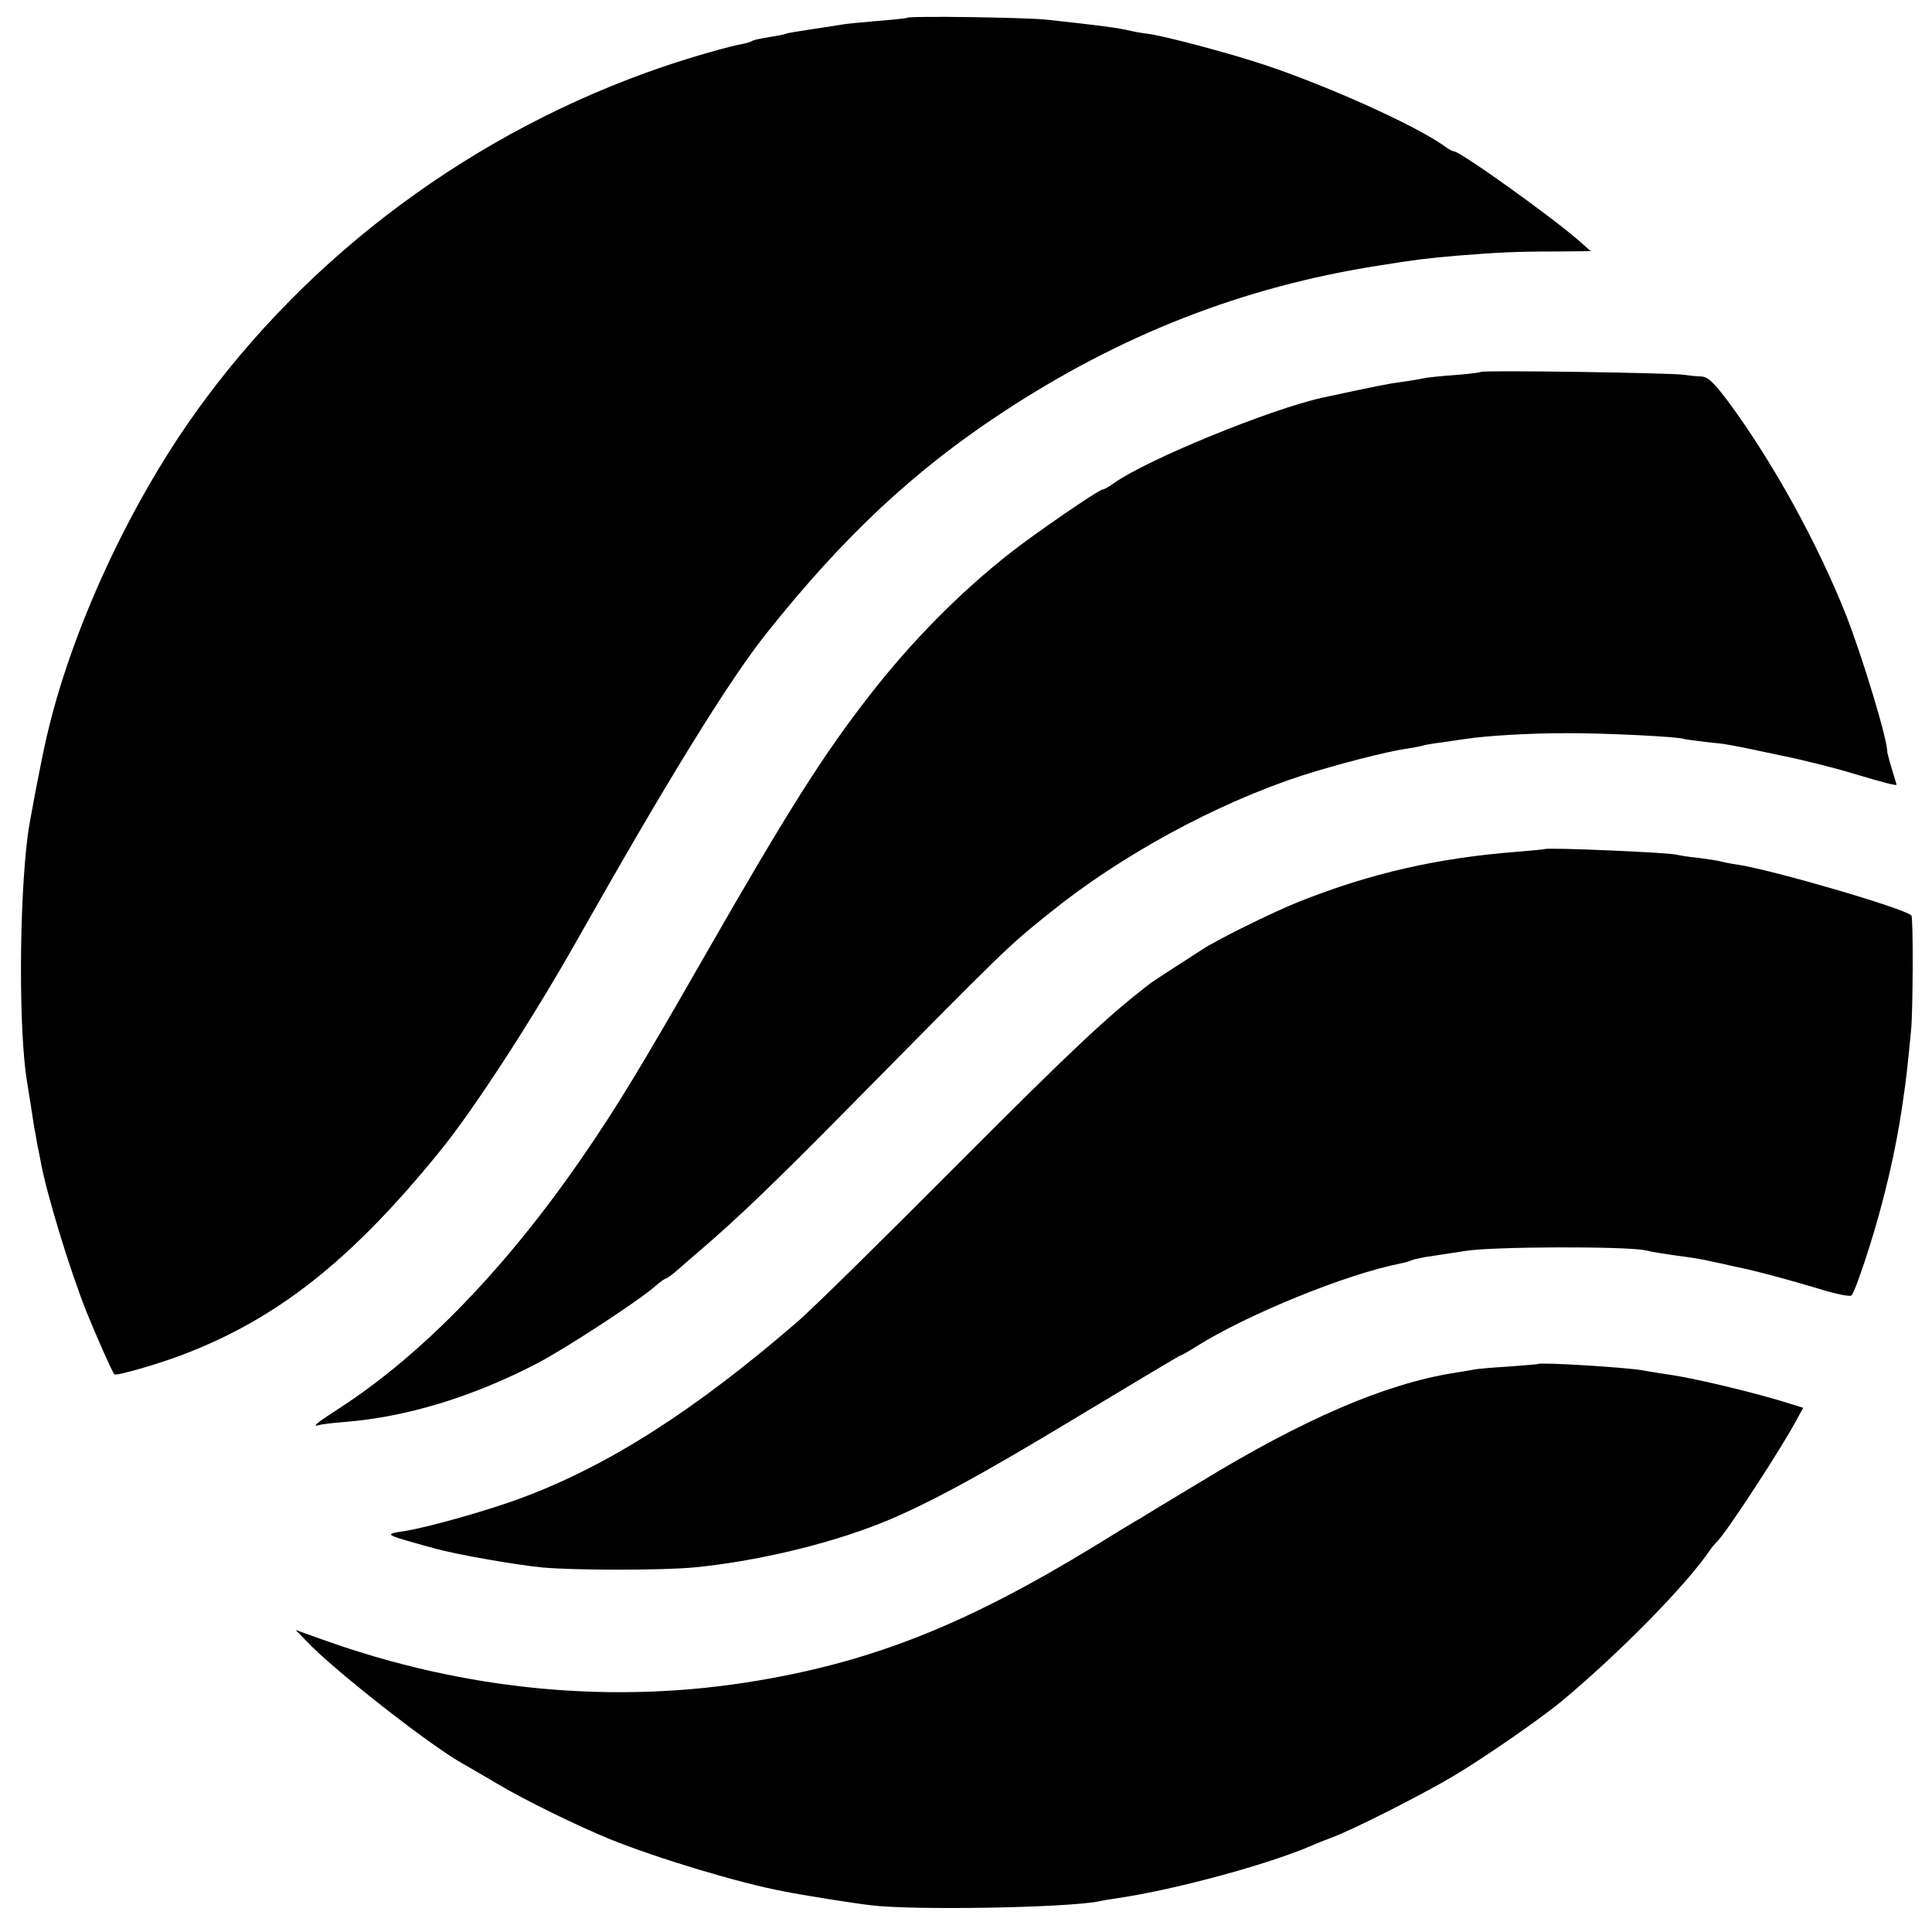
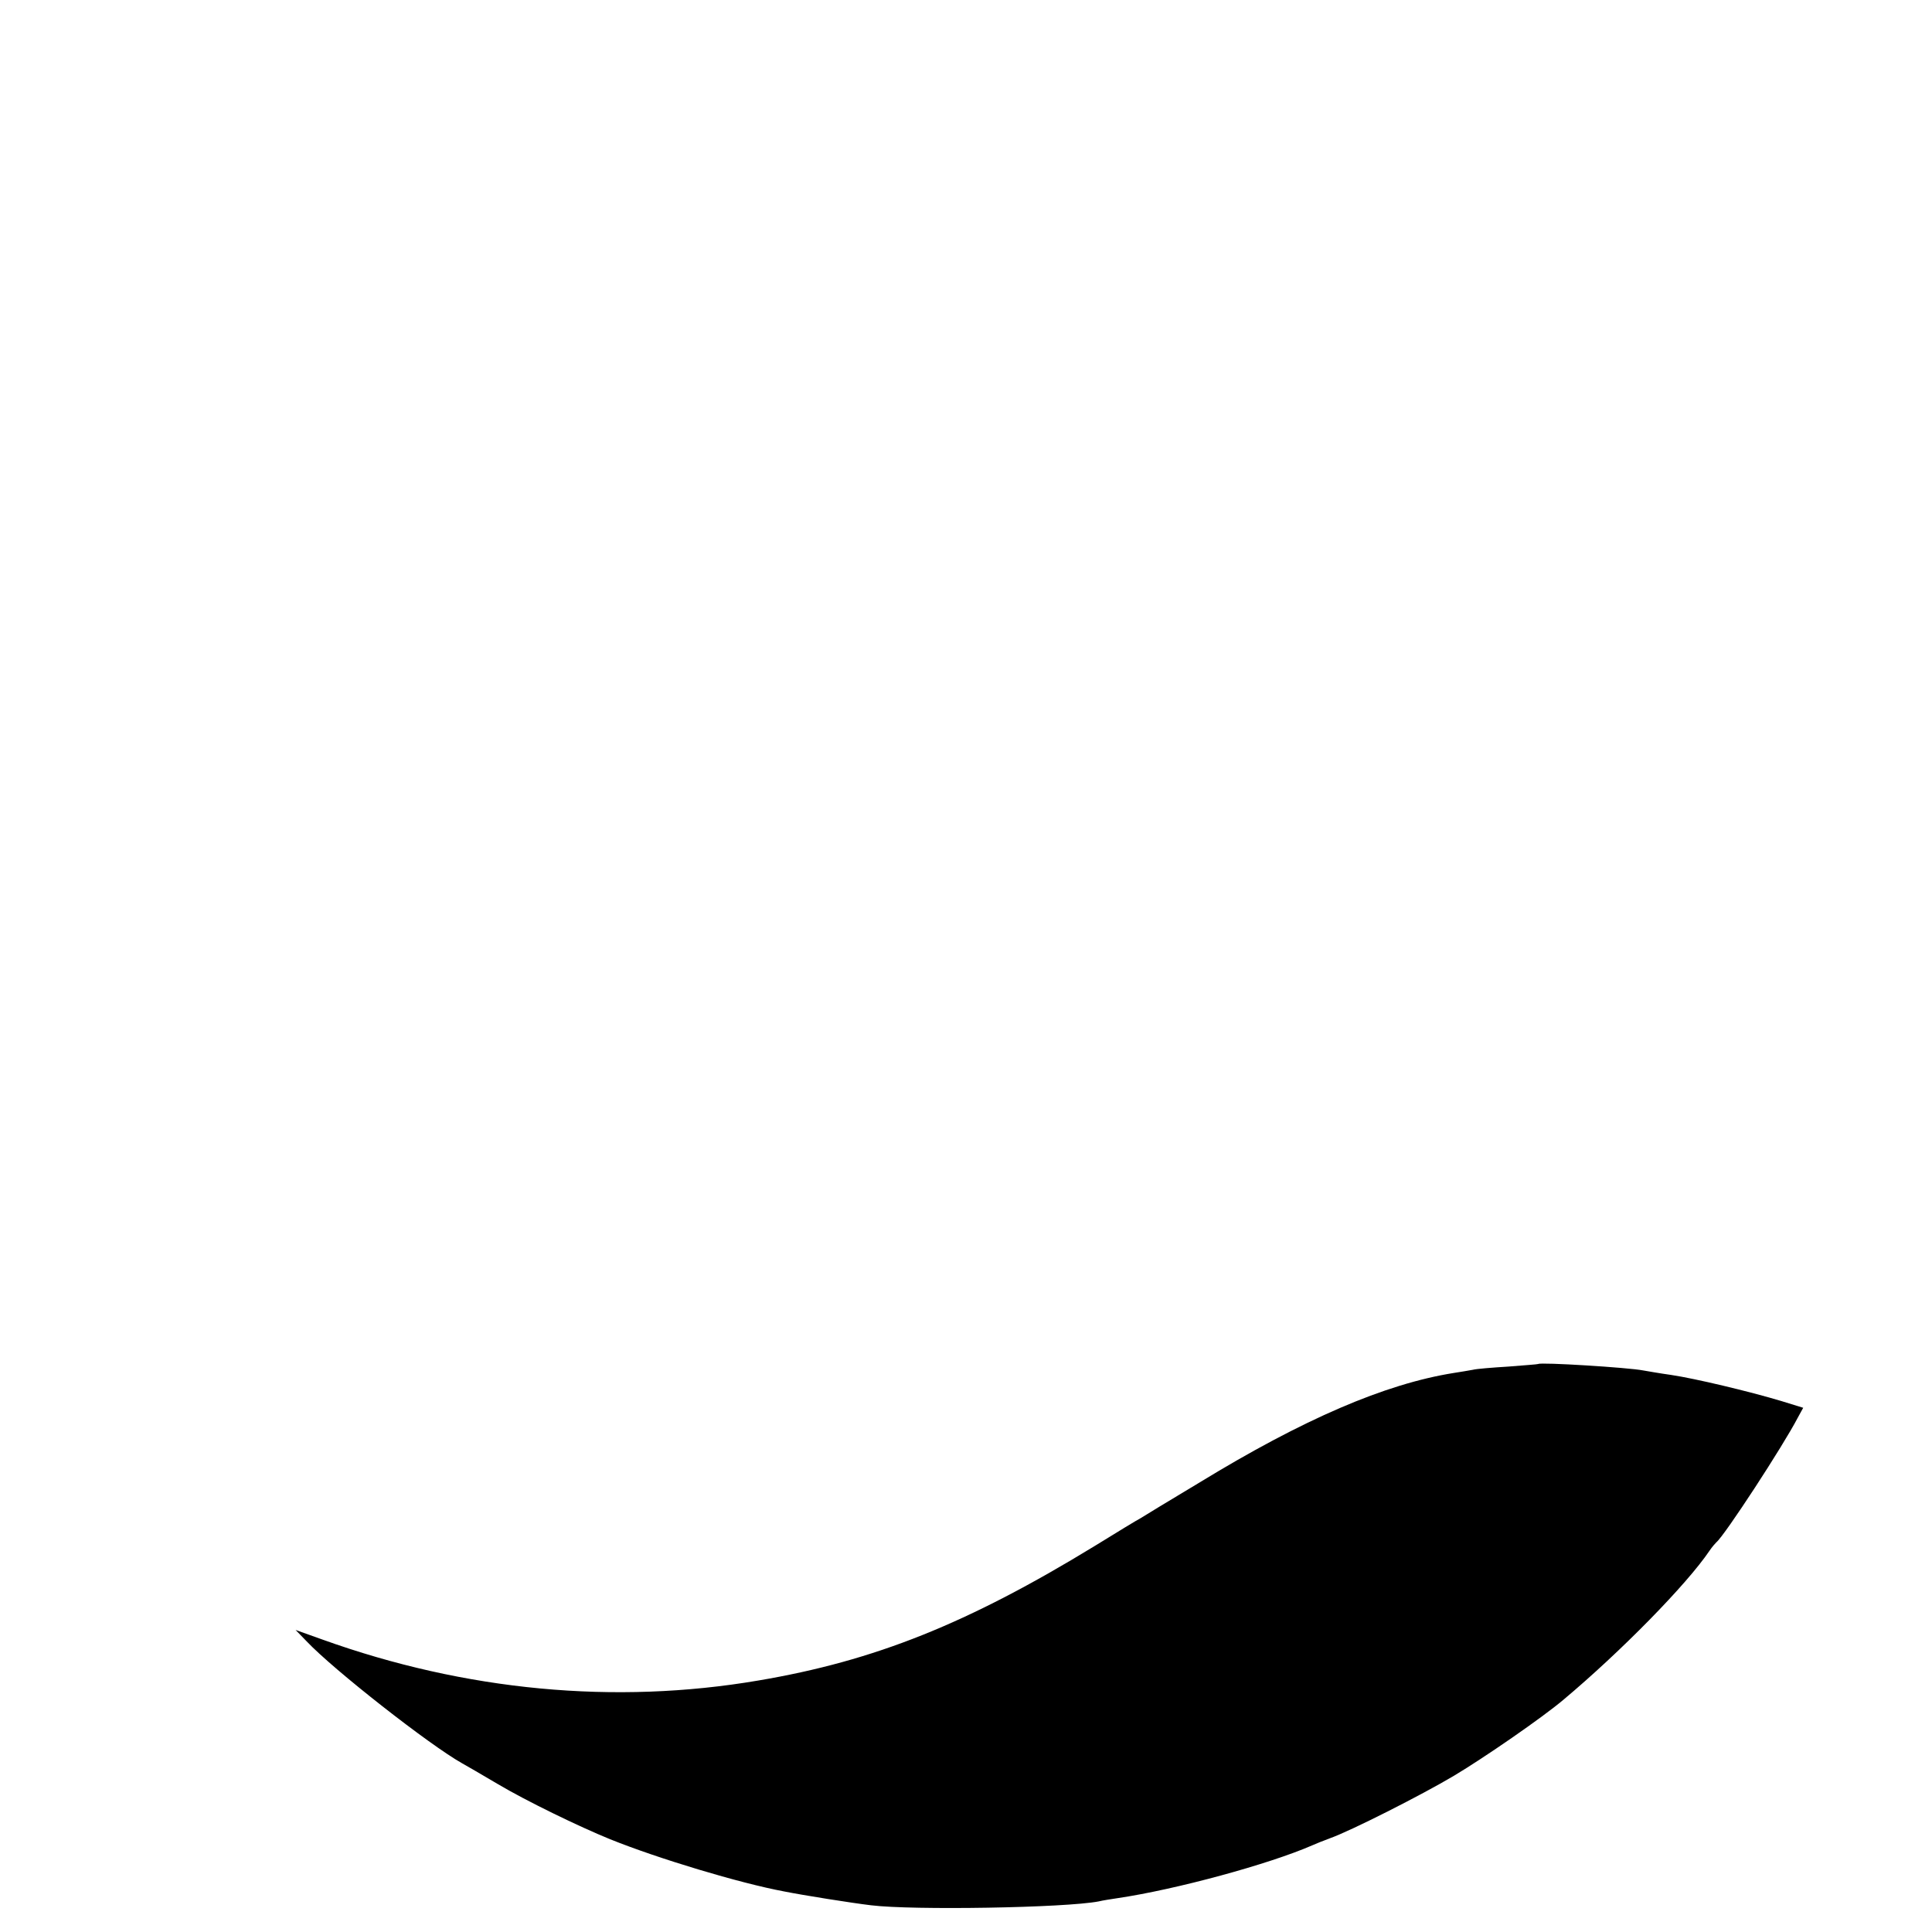
<svg xmlns="http://www.w3.org/2000/svg" version="1.0" width="600pt" height="600pt" viewBox="0 0 600 600" preserveAspectRatio="xMidYMid meet">
  <g transform="translate(0,600) scale(0.1,-0.1)" fill="#000000" stroke="none">
-     <path d="M2818 5945 c-2 -2 -43 -6 -92 -10 -49 -4 -98 -9 -110 -11 -11 -2 -55 -9 -96 -15 -41 -6 -77 -12 -80 -14 -3 -2 -25 -6 -50 -10 -25 -4 -48 -9 -52 -11 -4 -3 -16 -7 -25 -9 -54 -10 -161 -41 -253 -72 -584 -199 -1101 -581 -1454 -1076 -209 -293 -386 -679 -461 -1005 -16 -68 -54 -266 -59 -307 -27 -213 -28 -610 -2 -765 2 -14 8 -47 12 -75 4 -27 9 -57 10 -65 2 -8 6 -31 9 -50 4 -19 9 -45 11 -56 19 -103 90 -336 143 -469 29 -72 79 -185 86 -193 5 -6 131 30 210 60 294 111 525 293 798 629 106 129 290 413 429 659 283 501 472 807 589 954 239 300 456 503 729 683 370 244 750 392 1170 458 119 19 152 23 245 31 127 10 183 13 303 13 l112 1 -37 33 c-89 77 -368 277 -388 277 -4 0 -19 8 -33 19 -92 64 -352 181 -547 247 -116 39 -317 92 -370 99 -11 1 -35 5 -53 9 -42 10 -89 16 -262 35 -69 7 -425 12 -432 6z" />
-     <path d="M4599 4845 c-3 -2 -41 -7 -84 -10 -44 -3 -87 -8 -95 -10 -8 -2 -37 -7 -65 -11 -42 -5 -85 -14 -248 -49 -163 -36 -544 -192 -647 -265 -15 -11 -31 -20 -35 -20 -12 0 -213 -138 -290 -199 -155 -122 -303 -272 -431 -436 -147 -188 -258 -364 -518 -818 -190 -332 -272 -468 -375 -617 -238 -347 -500 -617 -758 -784 -70 -45 -88 -60 -60 -51 6 2 41 6 77 9 192 15 399 78 600 183 88 46 313 193 364 238 16 14 32 25 35 25 3 0 22 14 41 31 19 17 53 46 75 65 108 93 229 209 434 417 515 522 509 516 641 622 220 178 516 339 782 426 106 34 263 75 328 84 24 4 47 8 50 10 3 1 28 6 55 9 28 4 61 9 75 11 66 10 197 18 310 18 116 1 358 -11 370 -18 3 -1 32 -5 65 -9 70 -7 70 -7 235 -42 69 -14 169 -39 224 -56 94 -28 136 -39 136 -35 0 1 -7 23 -15 50 -8 26 -14 50 -14 52 2 34 -76 292 -128 425 -88 222 -227 475 -366 663 -47 62 -63 77 -85 78 -15 0 -38 3 -52 5 -33 6 -626 15 -631 9z" />
-     <path d="M4797 3363 c-1 -1 -38 -4 -82 -8 -249 -19 -459 -67 -680 -155 -83 -33 -261 -121 -305 -151 -14 -9 -52 -34 -85 -55 -33 -21 -64 -42 -70 -46 -135 -103 -249 -211 -600 -563 -231 -232 -456 -454 -501 -492 -315 -272 -582 -443 -849 -543 -102 -39 -298 -94 -369 -105 -62 -9 -60 -11 44 -40 3 -1 24 -7 47 -13 66 -19 249 -51 338 -60 103 -9 367 -9 468 0 189 18 412 70 581 137 140 56 310 148 619 335 169 102 310 186 312 186 3 0 24 12 48 27 160 101 470 227 636 259 14 3 28 7 32 9 4 3 24 7 45 11 22 3 77 12 124 19 83 14 500 15 560 2 25 -6 63 -12 138 -22 34 -5 47 -8 107 -21 11 -3 31 -7 45 -10 54 -11 150 -37 244 -65 54 -17 102 -27 106 -22 12 12 66 175 94 283 30 113 52 222 66 322 10 68 13 95 25 218 6 60 7 351 1 357 -22 22 -433 142 -541 158 -22 3 -45 8 -52 10 -6 2 -38 7 -70 11 -32 3 -60 8 -63 9 -12 7 -407 24 -413 18z" />
    <path d="M4777 1764 c-1 -1 -42 -4 -92 -8 -49 -3 -100 -7 -111 -10 -12 -2 -39 -7 -60 -10 -212 -34 -465 -142 -792 -342 -90 -54 -171 -103 -180 -109 -10 -5 -74 -44 -142 -86 -396 -242 -684 -357 -1045 -418 -446 -76 -910 -32 -1353 127 l-84 30 34 -35 c84 -89 383 -323 483 -379 11 -6 61 -35 110 -64 89 -53 254 -133 350 -172 149 -60 401 -136 540 -162 60 -12 211 -36 270 -43 130 -16 603 -8 707 12 12 3 38 7 58 10 183 27 472 106 605 164 11 5 36 15 55 22 65 23 284 134 385 194 94 56 275 181 340 236 179 150 383 358 454 463 8 12 18 23 21 26 26 21 209 302 253 387 l17 31 -68 21 c-100 30 -268 70 -342 81 -36 5 -75 12 -87 14 -45 9 -319 26 -326 20z" />
  </g>
</svg>